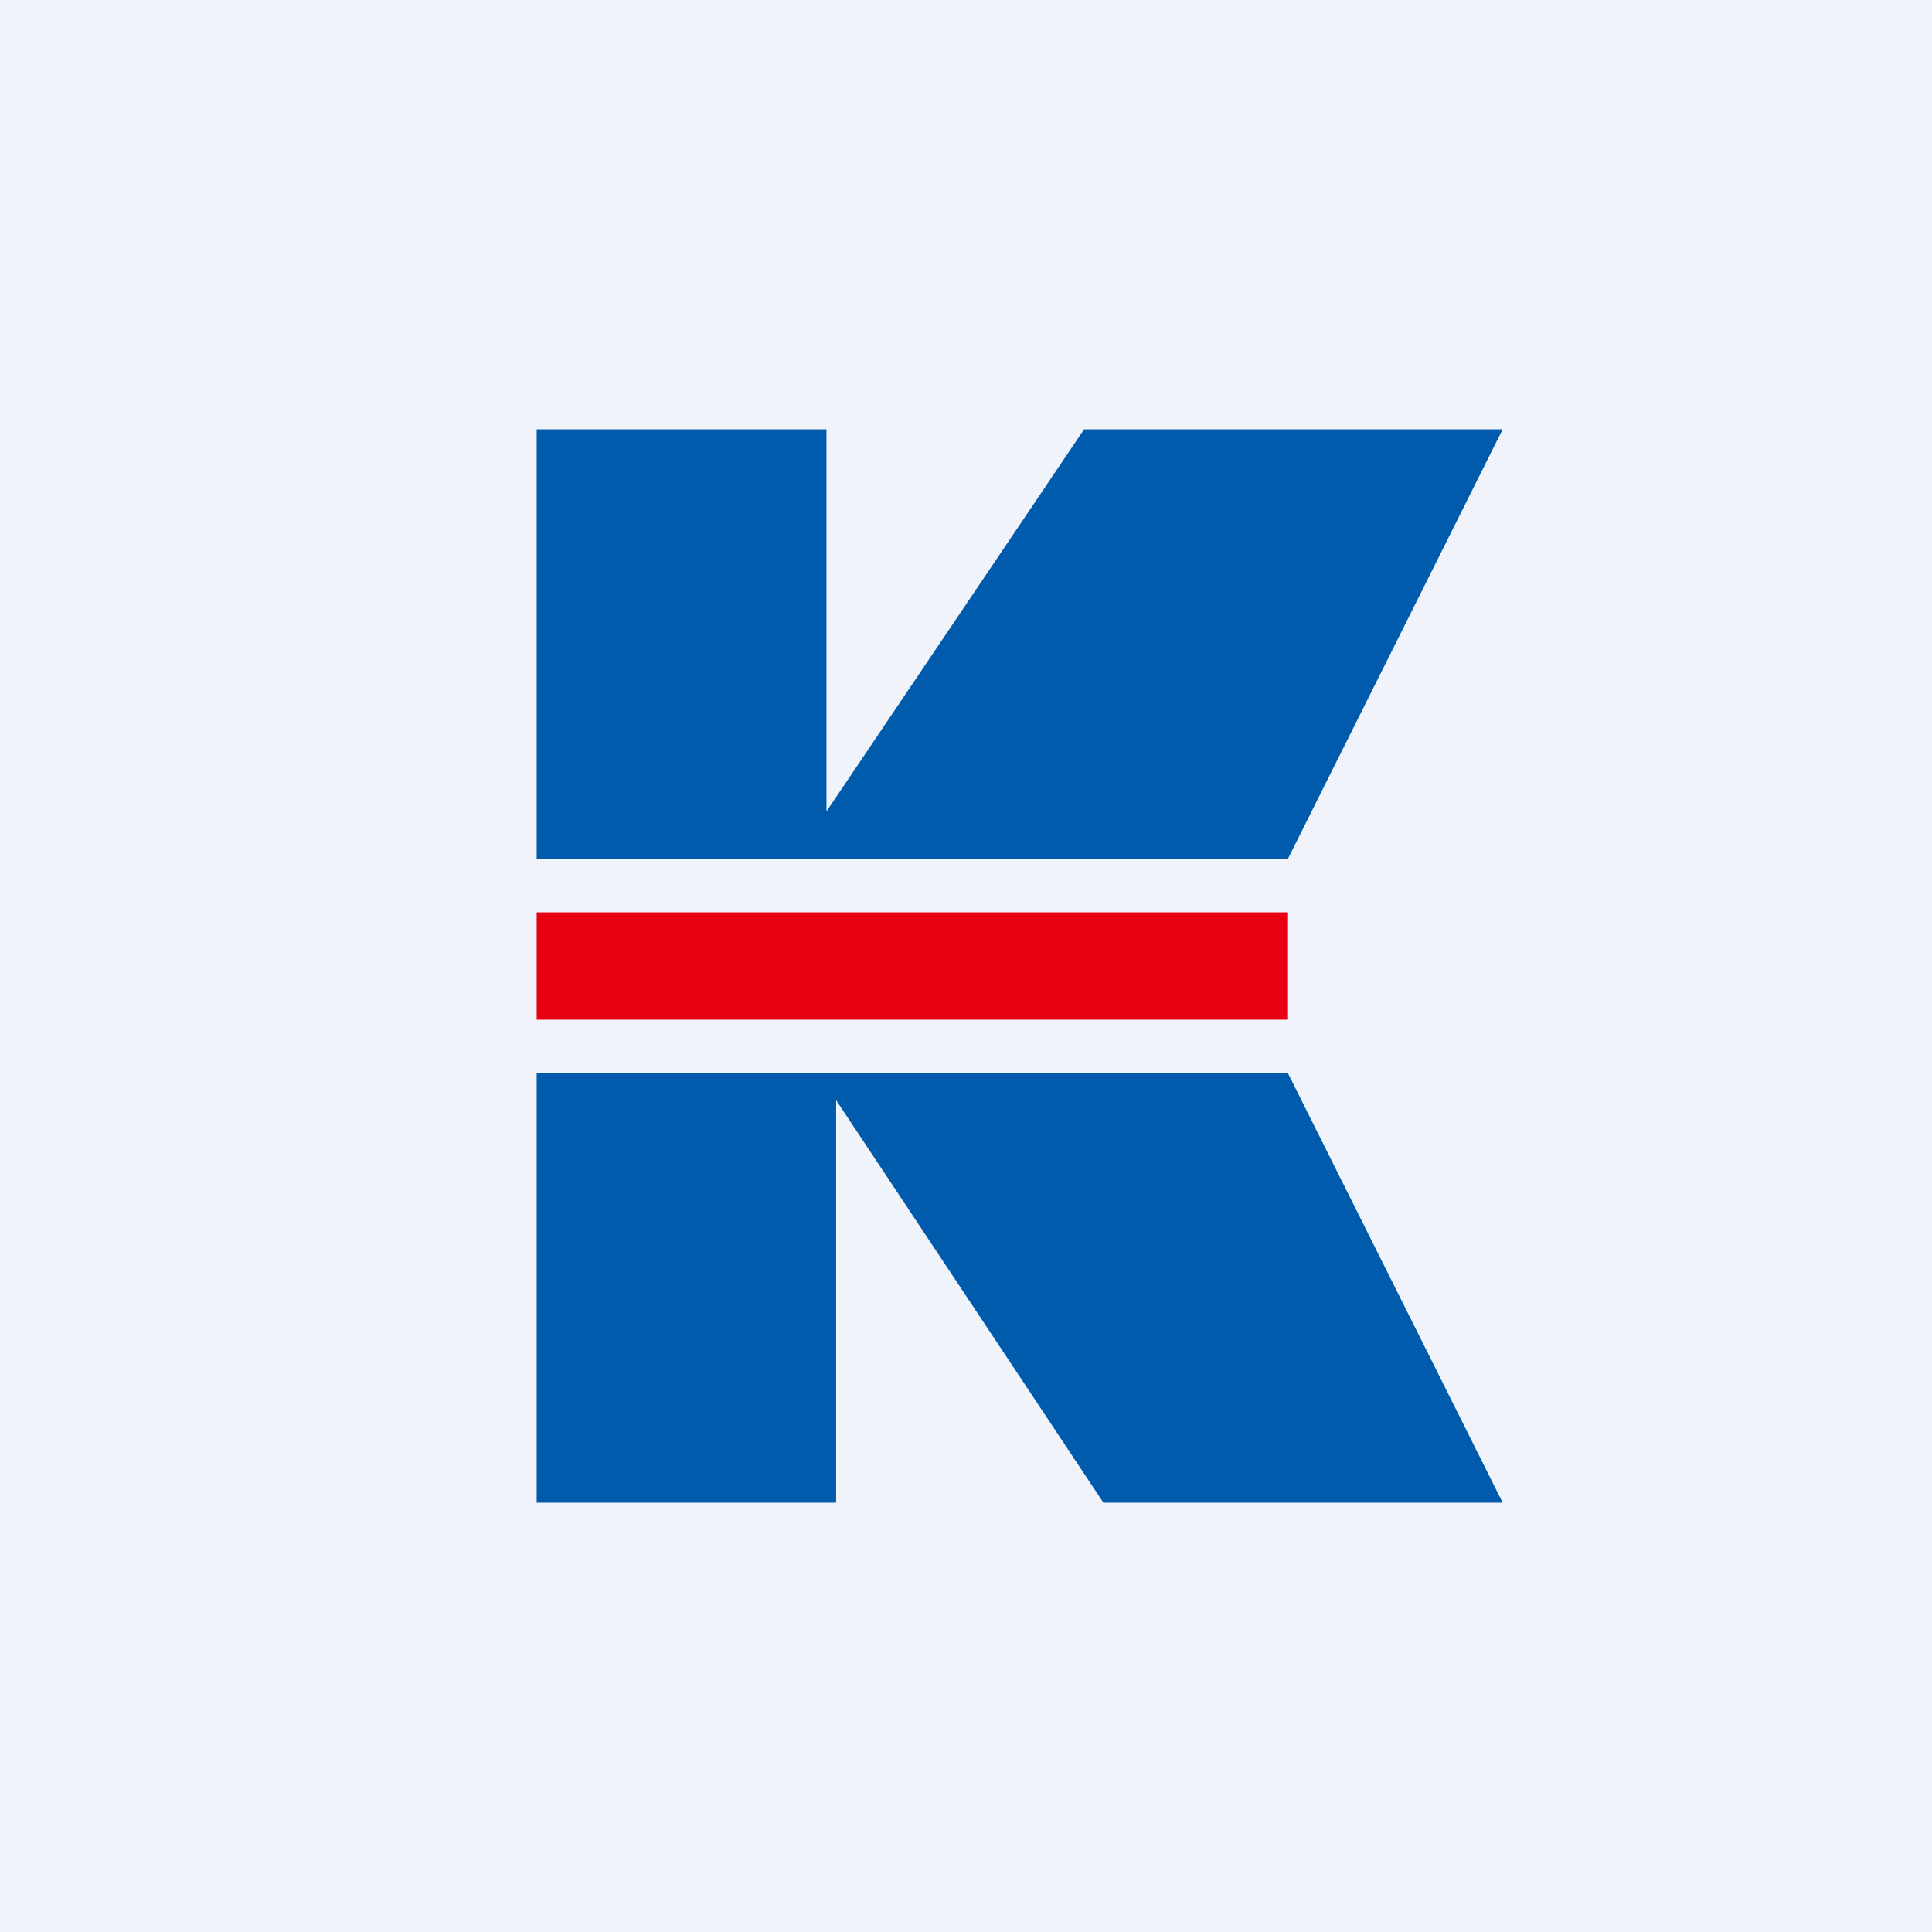
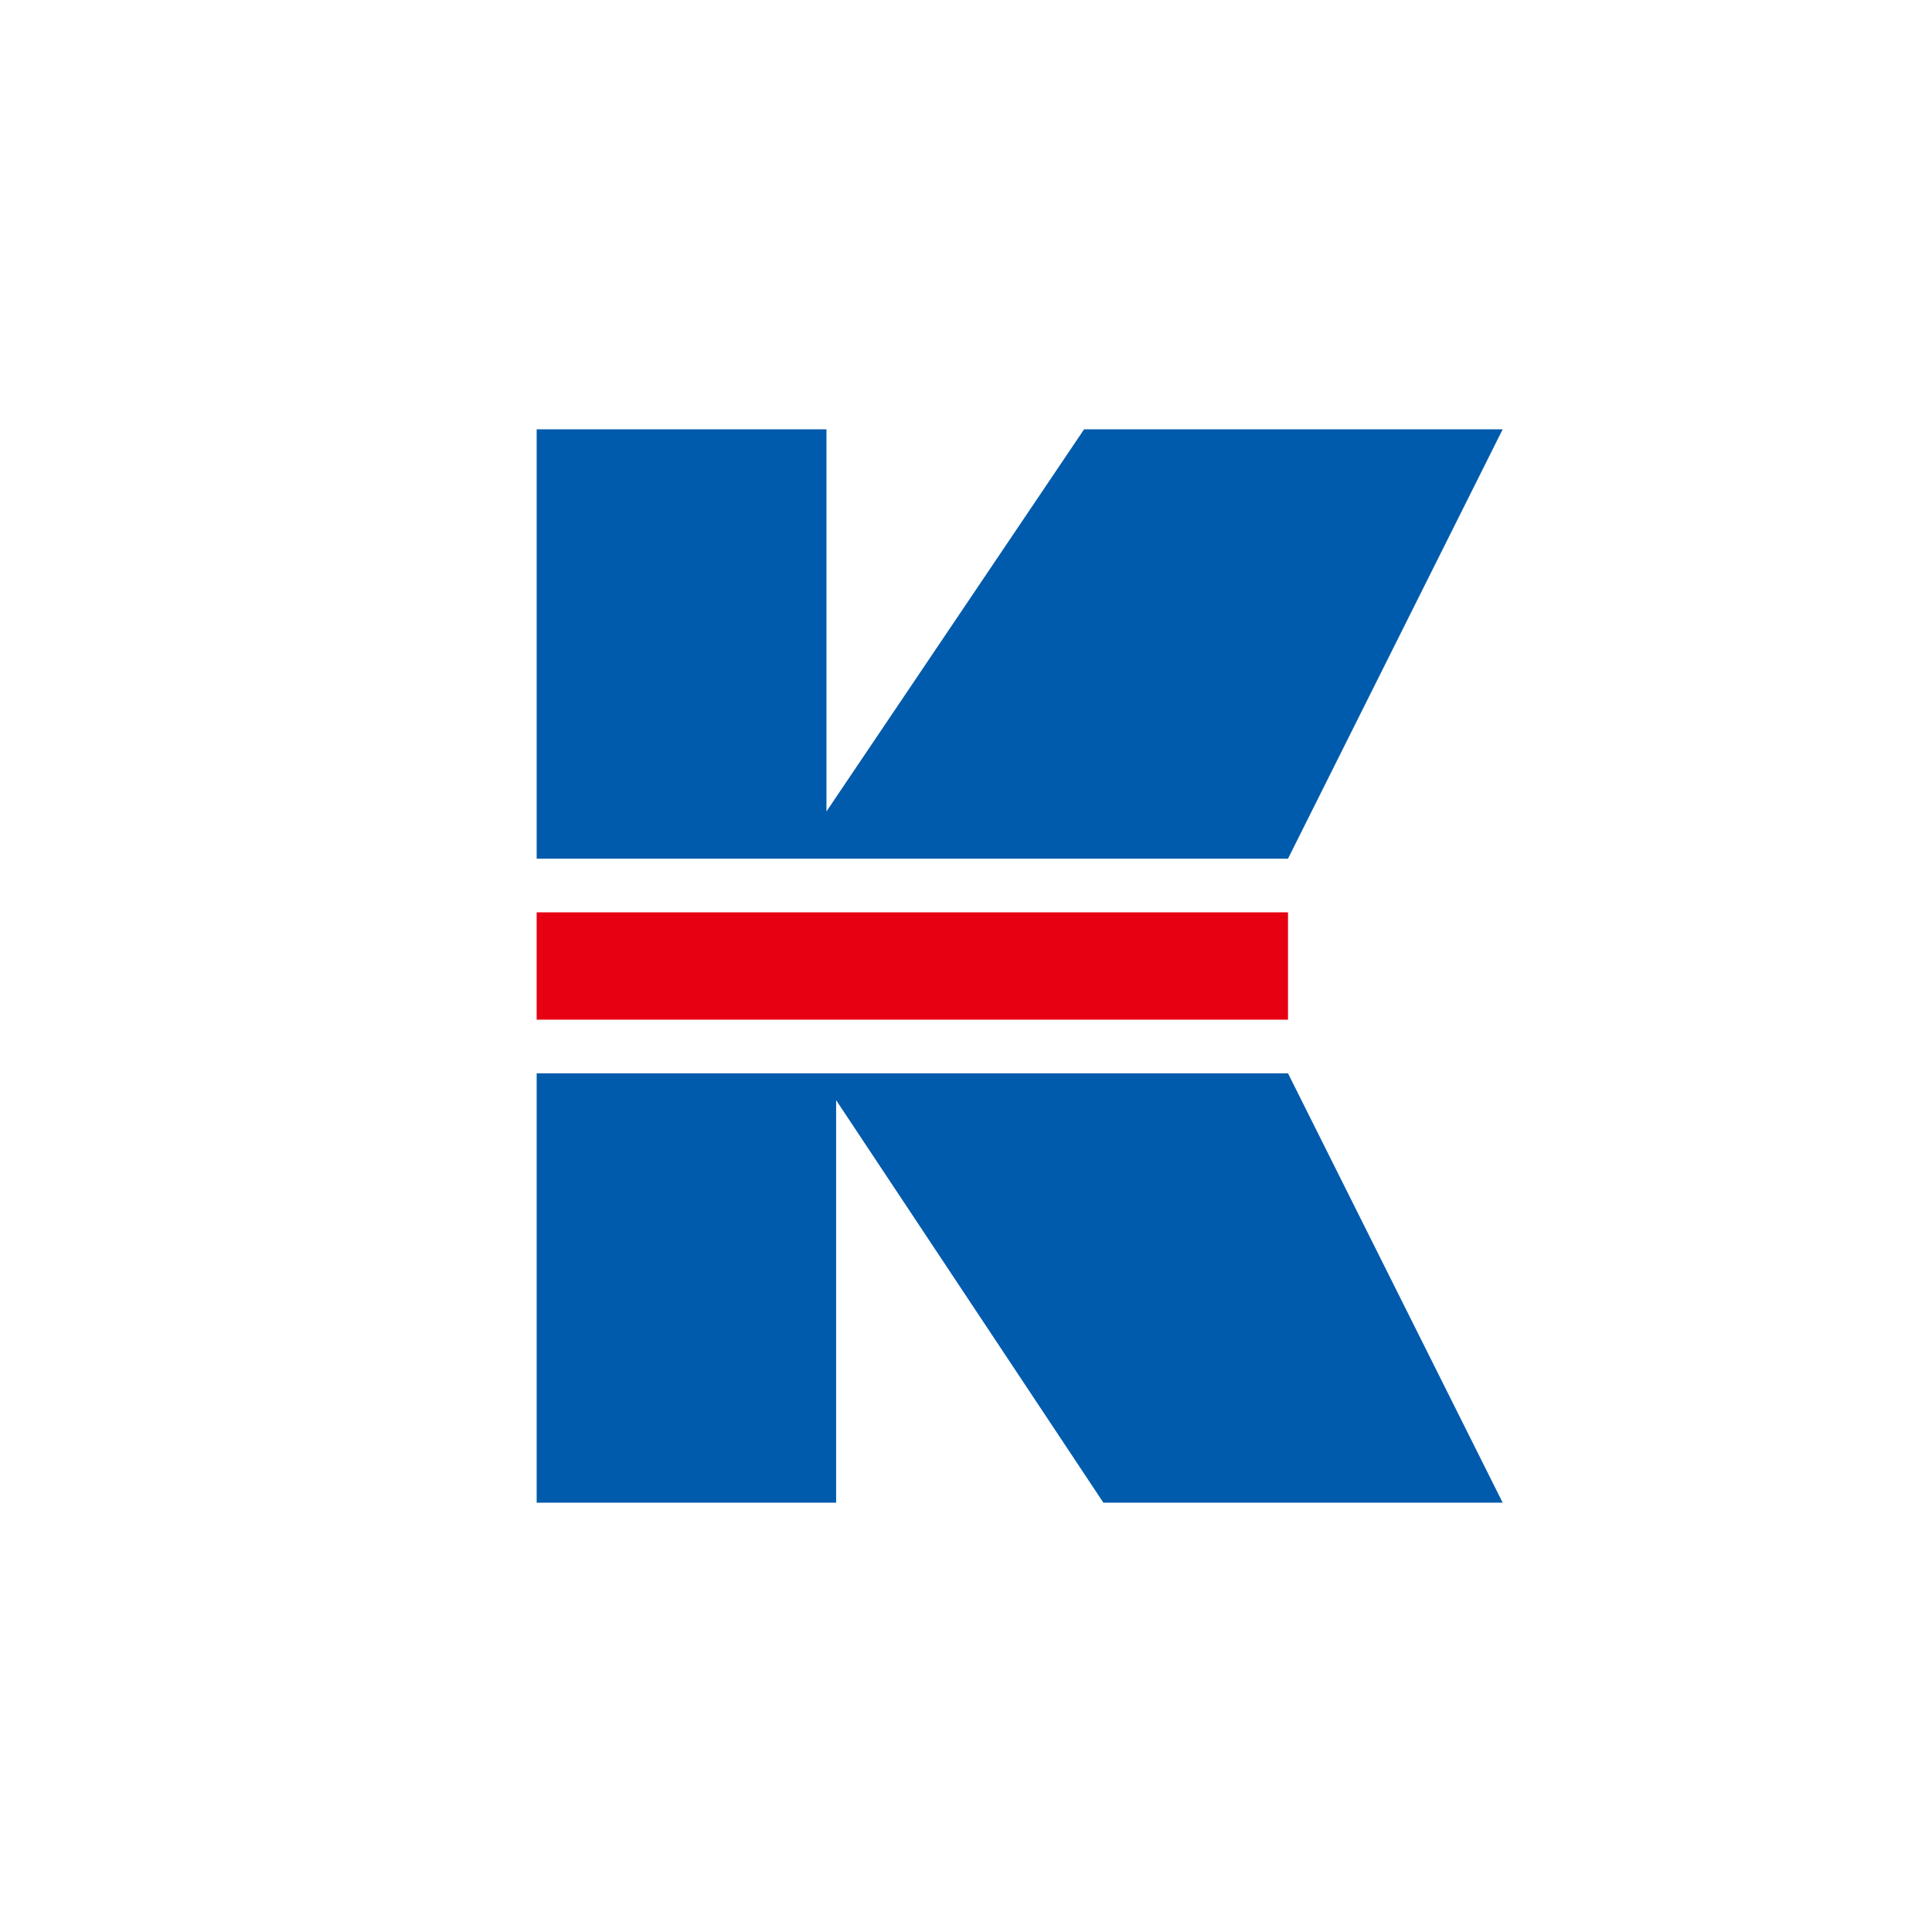
<svg xmlns="http://www.w3.org/2000/svg" width="18" height="18" viewBox="0 0 18 18">
-   <path fill="#F0F3FA" d="M0 0h18v18H0z" />
  <path d="M14 4h-3.9L7.7 7.56V4H5v4h7l2-4ZM5 14v-4h7l2 4h-3.72l-2.49-3.75V14H5Z" fill="#005BAC" />
  <path d="M5 8.5h7v1H5v-1Z" fill="#E60012" />
</svg>